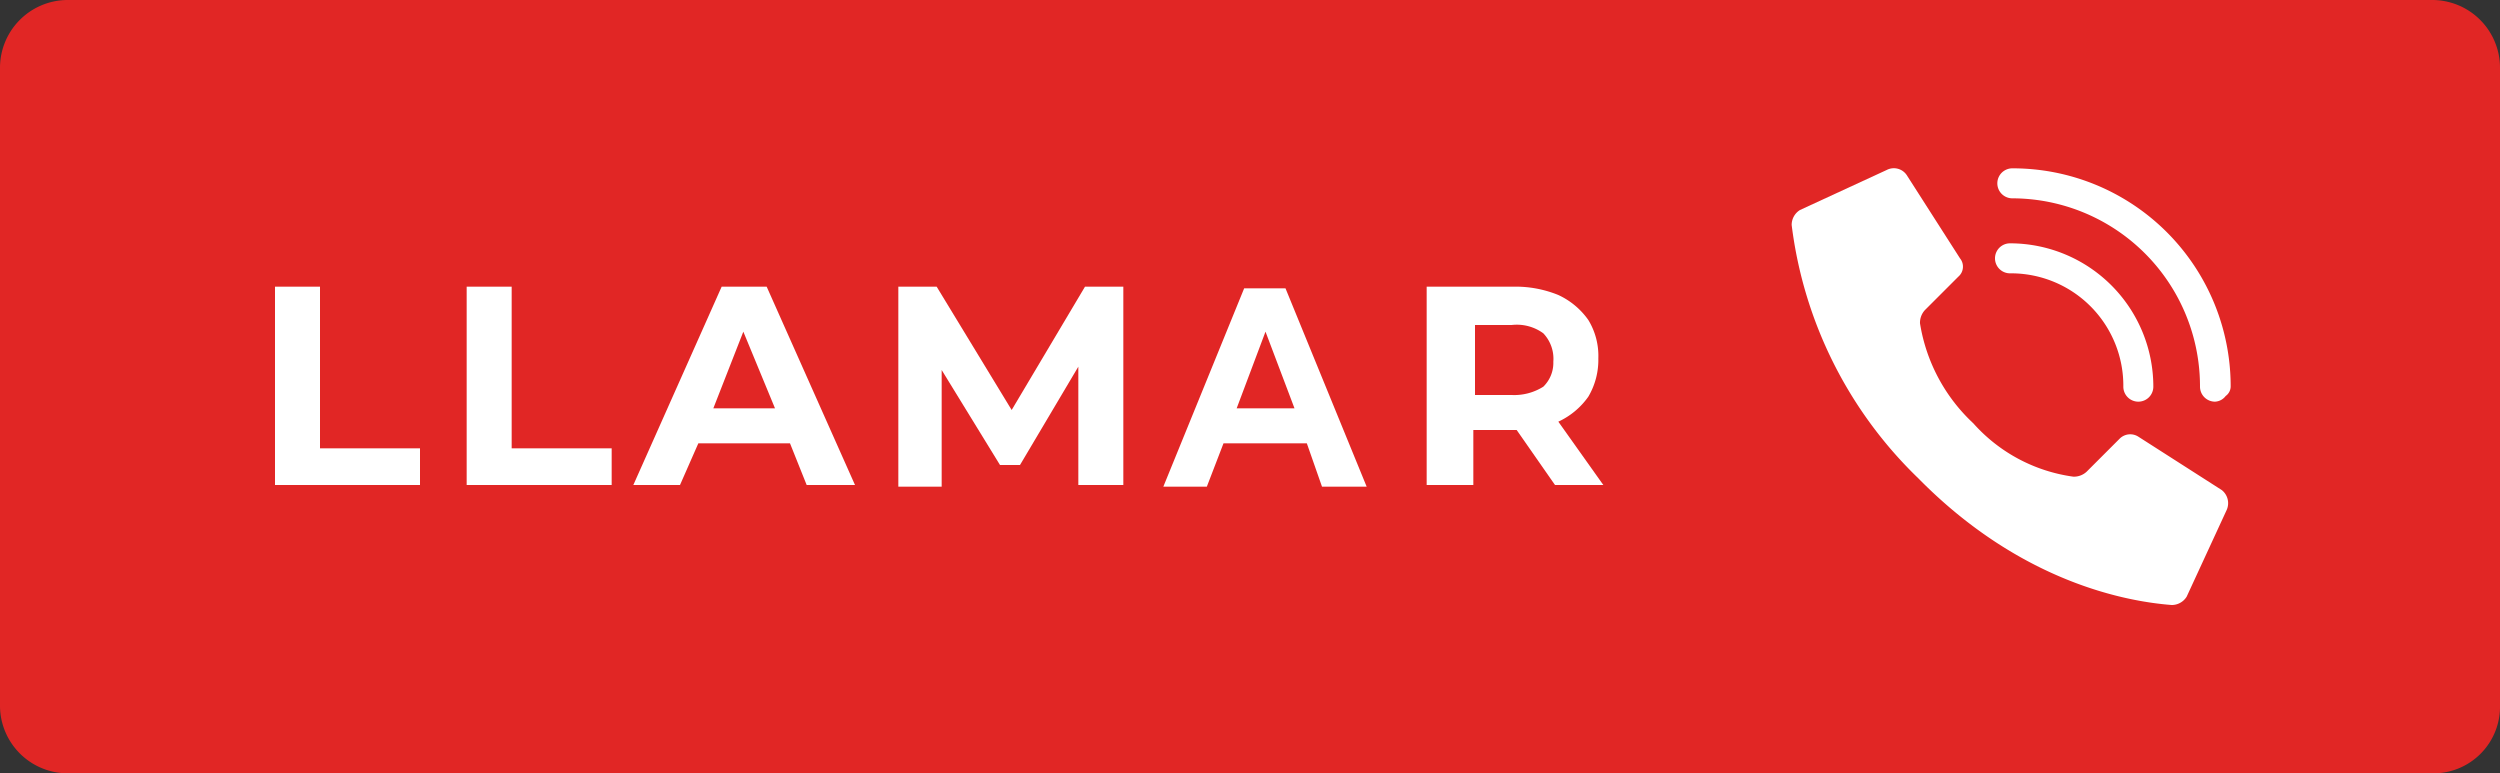
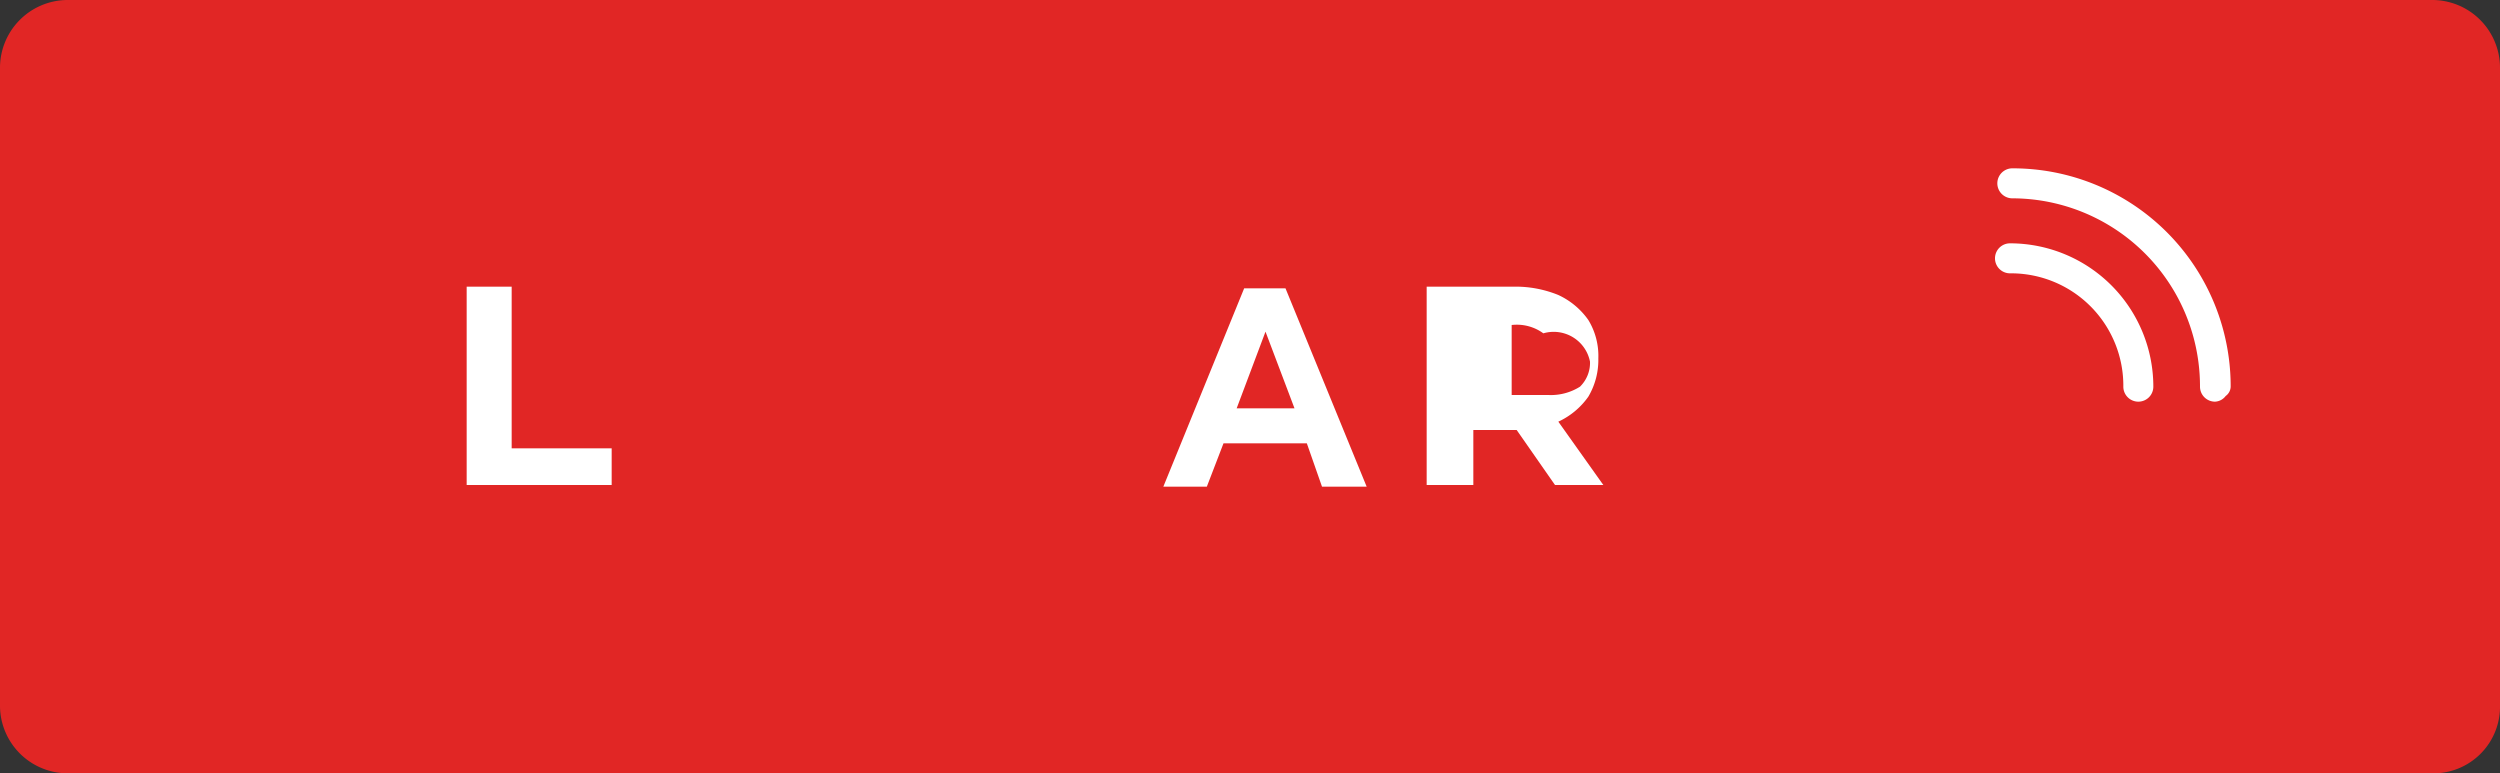
<svg xmlns="http://www.w3.org/2000/svg" viewBox="0 0 150 46.4">
  <rect x="0" y="0" width="150" height="46.4" fill="#333333" stroke="none" />
  <defs>
    <style>.cls-1{fill:#e12625;}.cls-2{fill:#fff;}</style>
  </defs>
  <g id="Capa_2" data-name="Capa 2">
    <g id="Capa_1-2" data-name="Capa 1">
      <path class="cls-1" d="M146,46.4H4.1a4.07,4.07,0,0,1-4.1-4V4.1A4.07,4.07,0,0,1,4,0H145.9A4.07,4.07,0,0,1,150,4V42.3a4,4,0,0,1-3.9,4.1H146Z" />
-       <path class="cls-2" d="M16.4,17.2h2.8v9.7h6v2.2H16.5V17.2Z" />
      <path class="cls-2" d="M27.9,17.2h2.8v9.7h6v2.2H28V17.2Z" />
-       <path class="cls-2" d="M47.4,26.6H41.9l-1.1,2.5H38l5.3-11.9H46l5.3,11.9H48.4Zm-.9-2.1-1.9-4.6-1.8,4.6Z" />
-       <path class="cls-2" d="M64.7,29.1V22l-3.5,5.9H60l-3.5-5.7v7H53.9v-12h2.3l4.5,7.4,4.4-7.4h2.3V29.1Z" />
      <path class="cls-2" d="M78.41,26.6h-5l-1,2.6H69.8l4.85-11.9h2.48L82,29.2H79.32Zm-.74-2.1-1.74-4.6L74.2,24.5Z" />
-       <path class="cls-2" d="M93.3,29.1,91,25.8H88.4v3.3H85.6V17.2h5.2a6.78,6.78,0,0,1,2.7.5,4.52,4.52,0,0,1,1.8,1.5,4.13,4.13,0,0,1,.6,2.3,4.33,4.33,0,0,1-.6,2.3,4.52,4.52,0,0,1-1.8,1.5l2.7,3.8ZM92.6,20a2.69,2.69,0,0,0-1.9-.5H88.5v4.2h2.2a3.27,3.27,0,0,0,1.9-.5,2,2,0,0,0,.6-1.5A2.22,2.22,0,0,0,92.6,20Z" />
+       <path class="cls-2" d="M93.3,29.1,91,25.8H88.4v3.3H85.6V17.2h5.2a6.78,6.78,0,0,1,2.7.5,4.52,4.52,0,0,1,1.8,1.5,4.13,4.13,0,0,1,.6,2.3,4.33,4.33,0,0,1-.6,2.3,4.52,4.52,0,0,1-1.8,1.5l2.7,3.8ZM92.6,20a2.69,2.69,0,0,0-1.9-.5v4.2h2.2a3.27,3.27,0,0,0,1.9-.5,2,2,0,0,0,.6-1.5A2.22,2.22,0,0,0,92.6,20Z" />
      <g id="Page-1">
        <g id="_003---Call" data-name=" 003---Call">
-           <path id="Shape" class="cls-2" d="M118.4,25.4a10.45,10.45,0,0,1-3.2-6,1.12,1.12,0,0,1,.3-.8l2-2a.79.79,0,0,0,.1-1.1l-3.2-5a.93.93,0,0,0-1.2-.3L108,12.6a1.05,1.05,0,0,0-.5.9,25.47,25.47,0,0,0,7.6,15.2c6.2,6.3,12.6,7.4,15.2,7.6a1.05,1.05,0,0,0,.9-.5l2.4-5.2a1,1,0,0,0-.3-1.2l-5-3.2a.9.9,0,0,0-1.1.1l-2,2a1.12,1.12,0,0,1-.8.3,9.82,9.82,0,0,1-6-3.2Z" />
          <path id="Shape-2" class="cls-2" d="M128.3,24.1a.9.9,0,0,1-.9-.9h0a6.74,6.74,0,0,0-6.68-6.8h-.12a.9.9,0,1,1,0-1.8h0a8.6,8.6,0,0,1,8.6,8.6A.9.9,0,0,1,128.3,24.1Z" />
          <path id="Shape-3" class="cls-2" d="M132.9,24.1a.9.9,0,0,1-.9-.9,11.28,11.28,0,0,0-11.26-11.3h0a.9.9,0,0,1,0-1.8,13.08,13.08,0,0,1,13.1,13.06h0a.71.71,0,0,1-.3.6A.85.85,0,0,1,132.9,24.1Z" />
        </g>
      </g>
    </g>
  </g>
</svg>